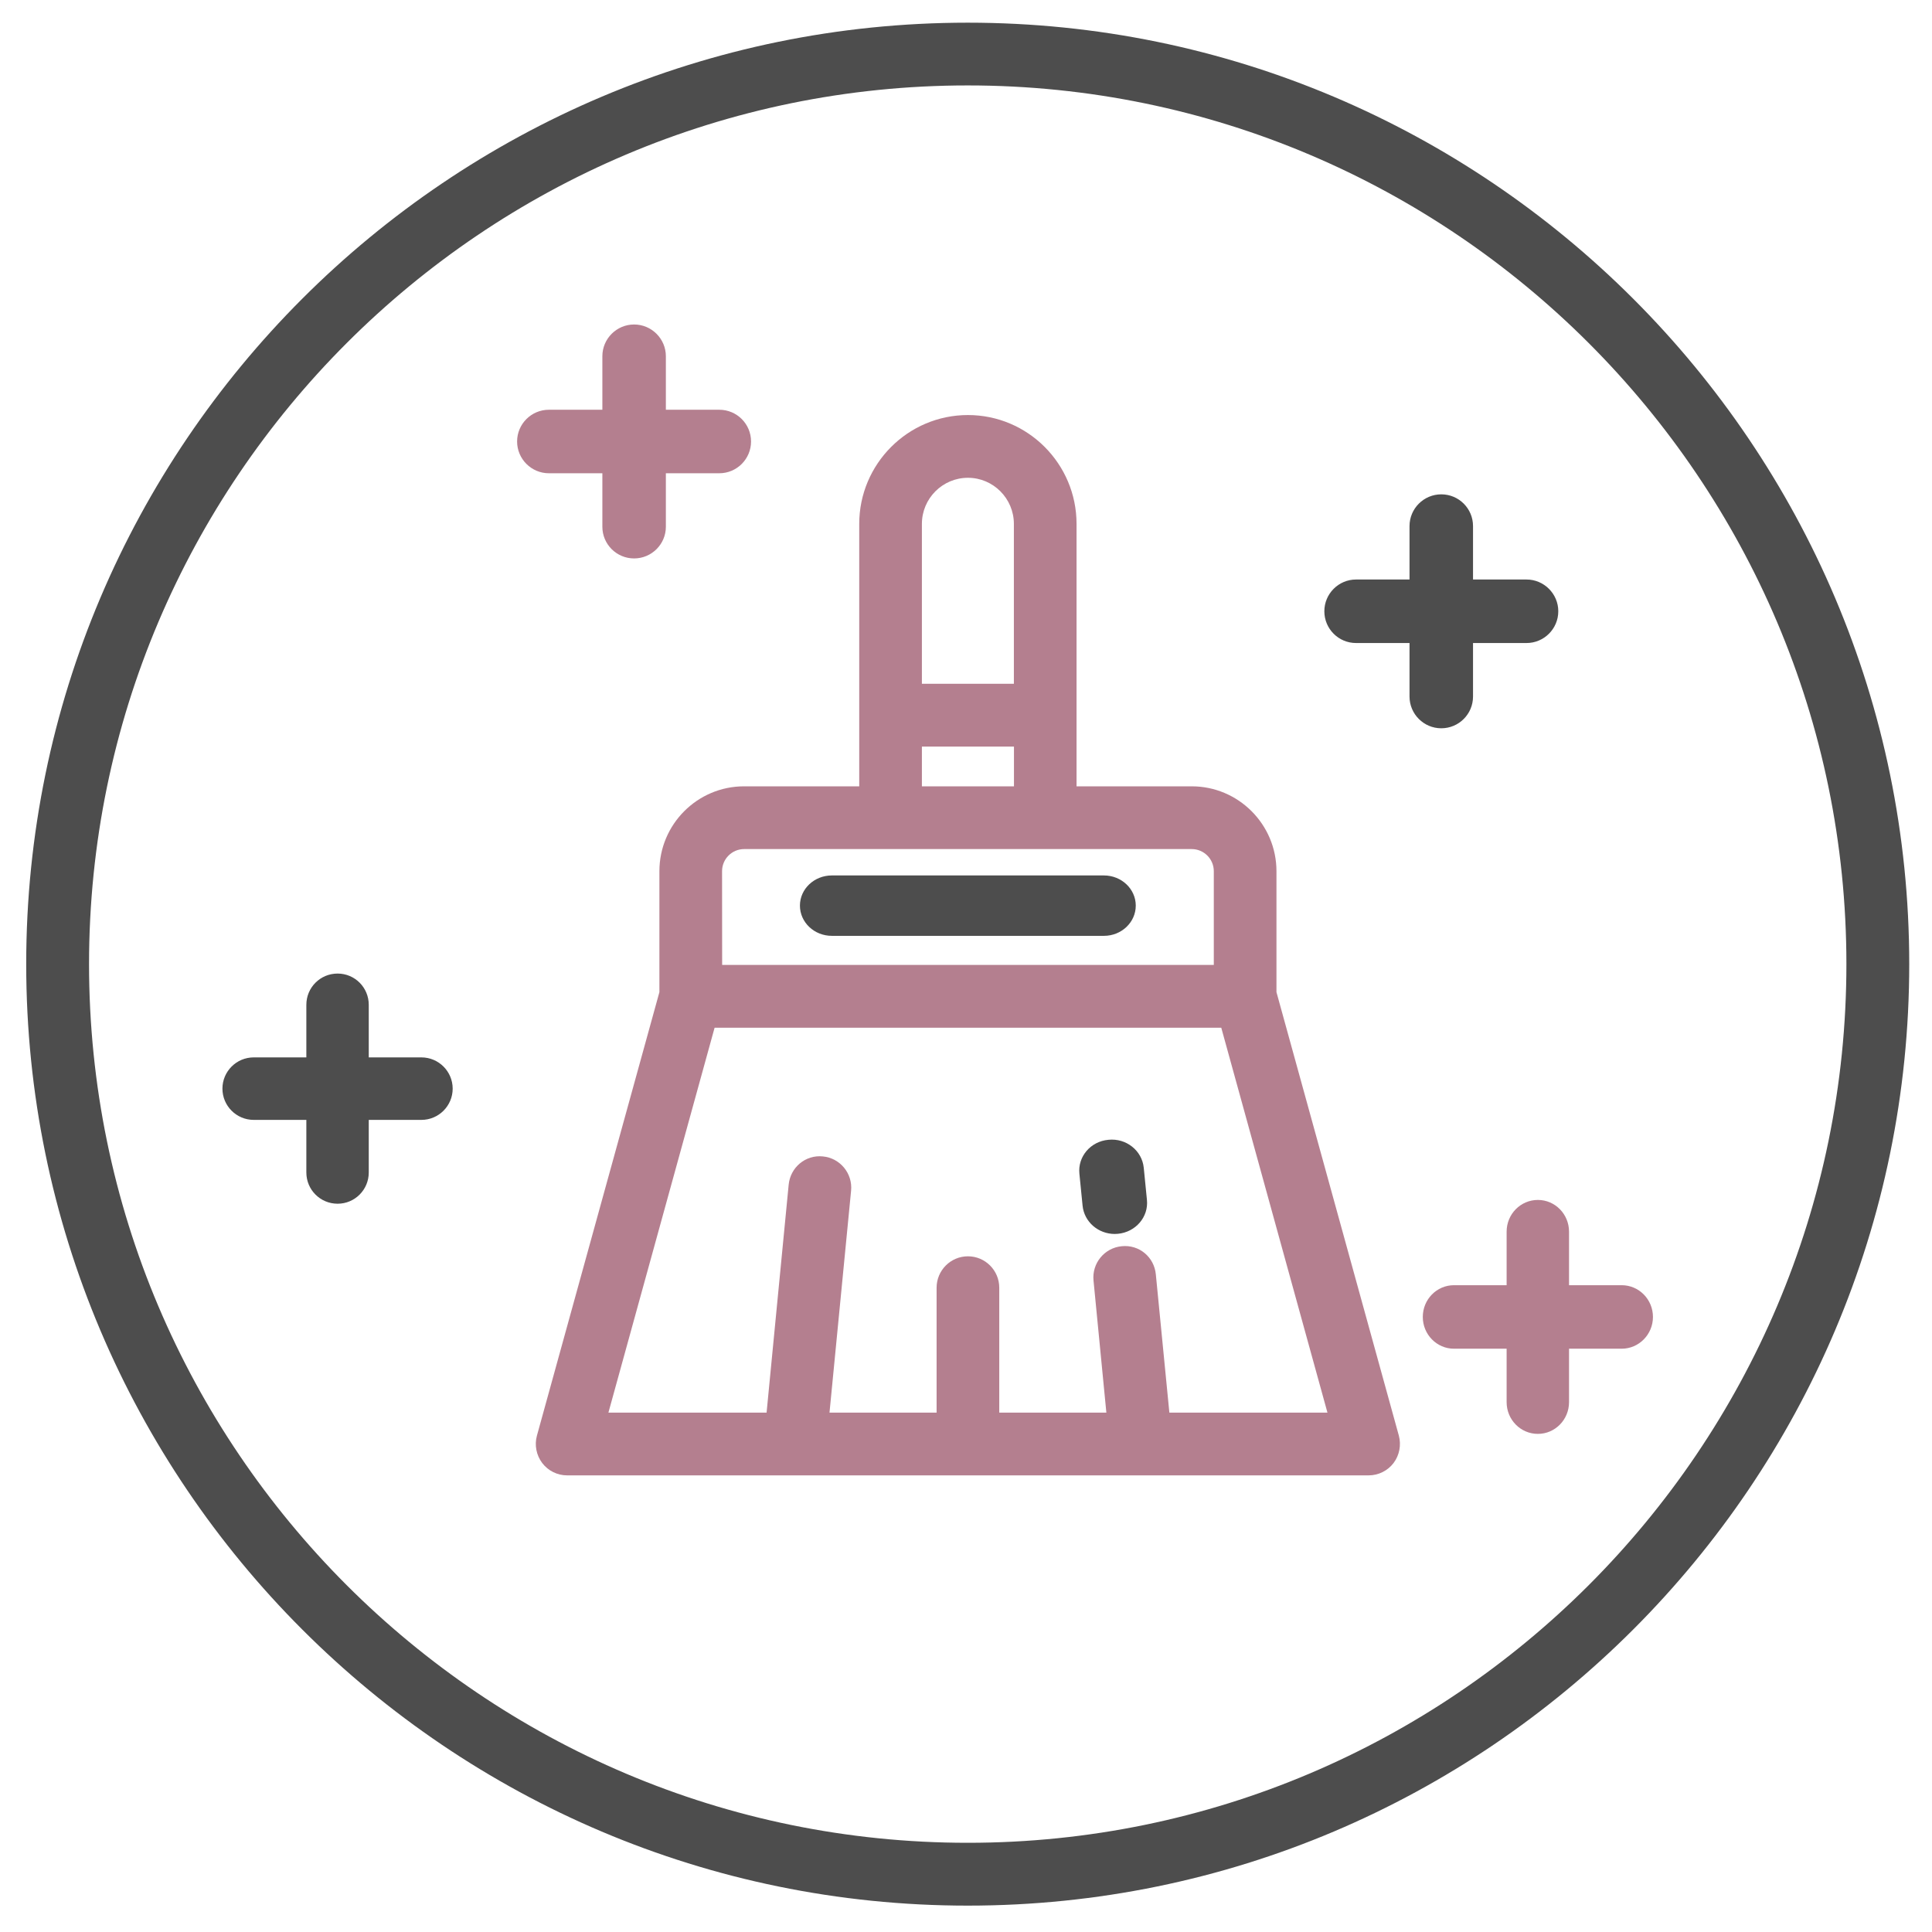
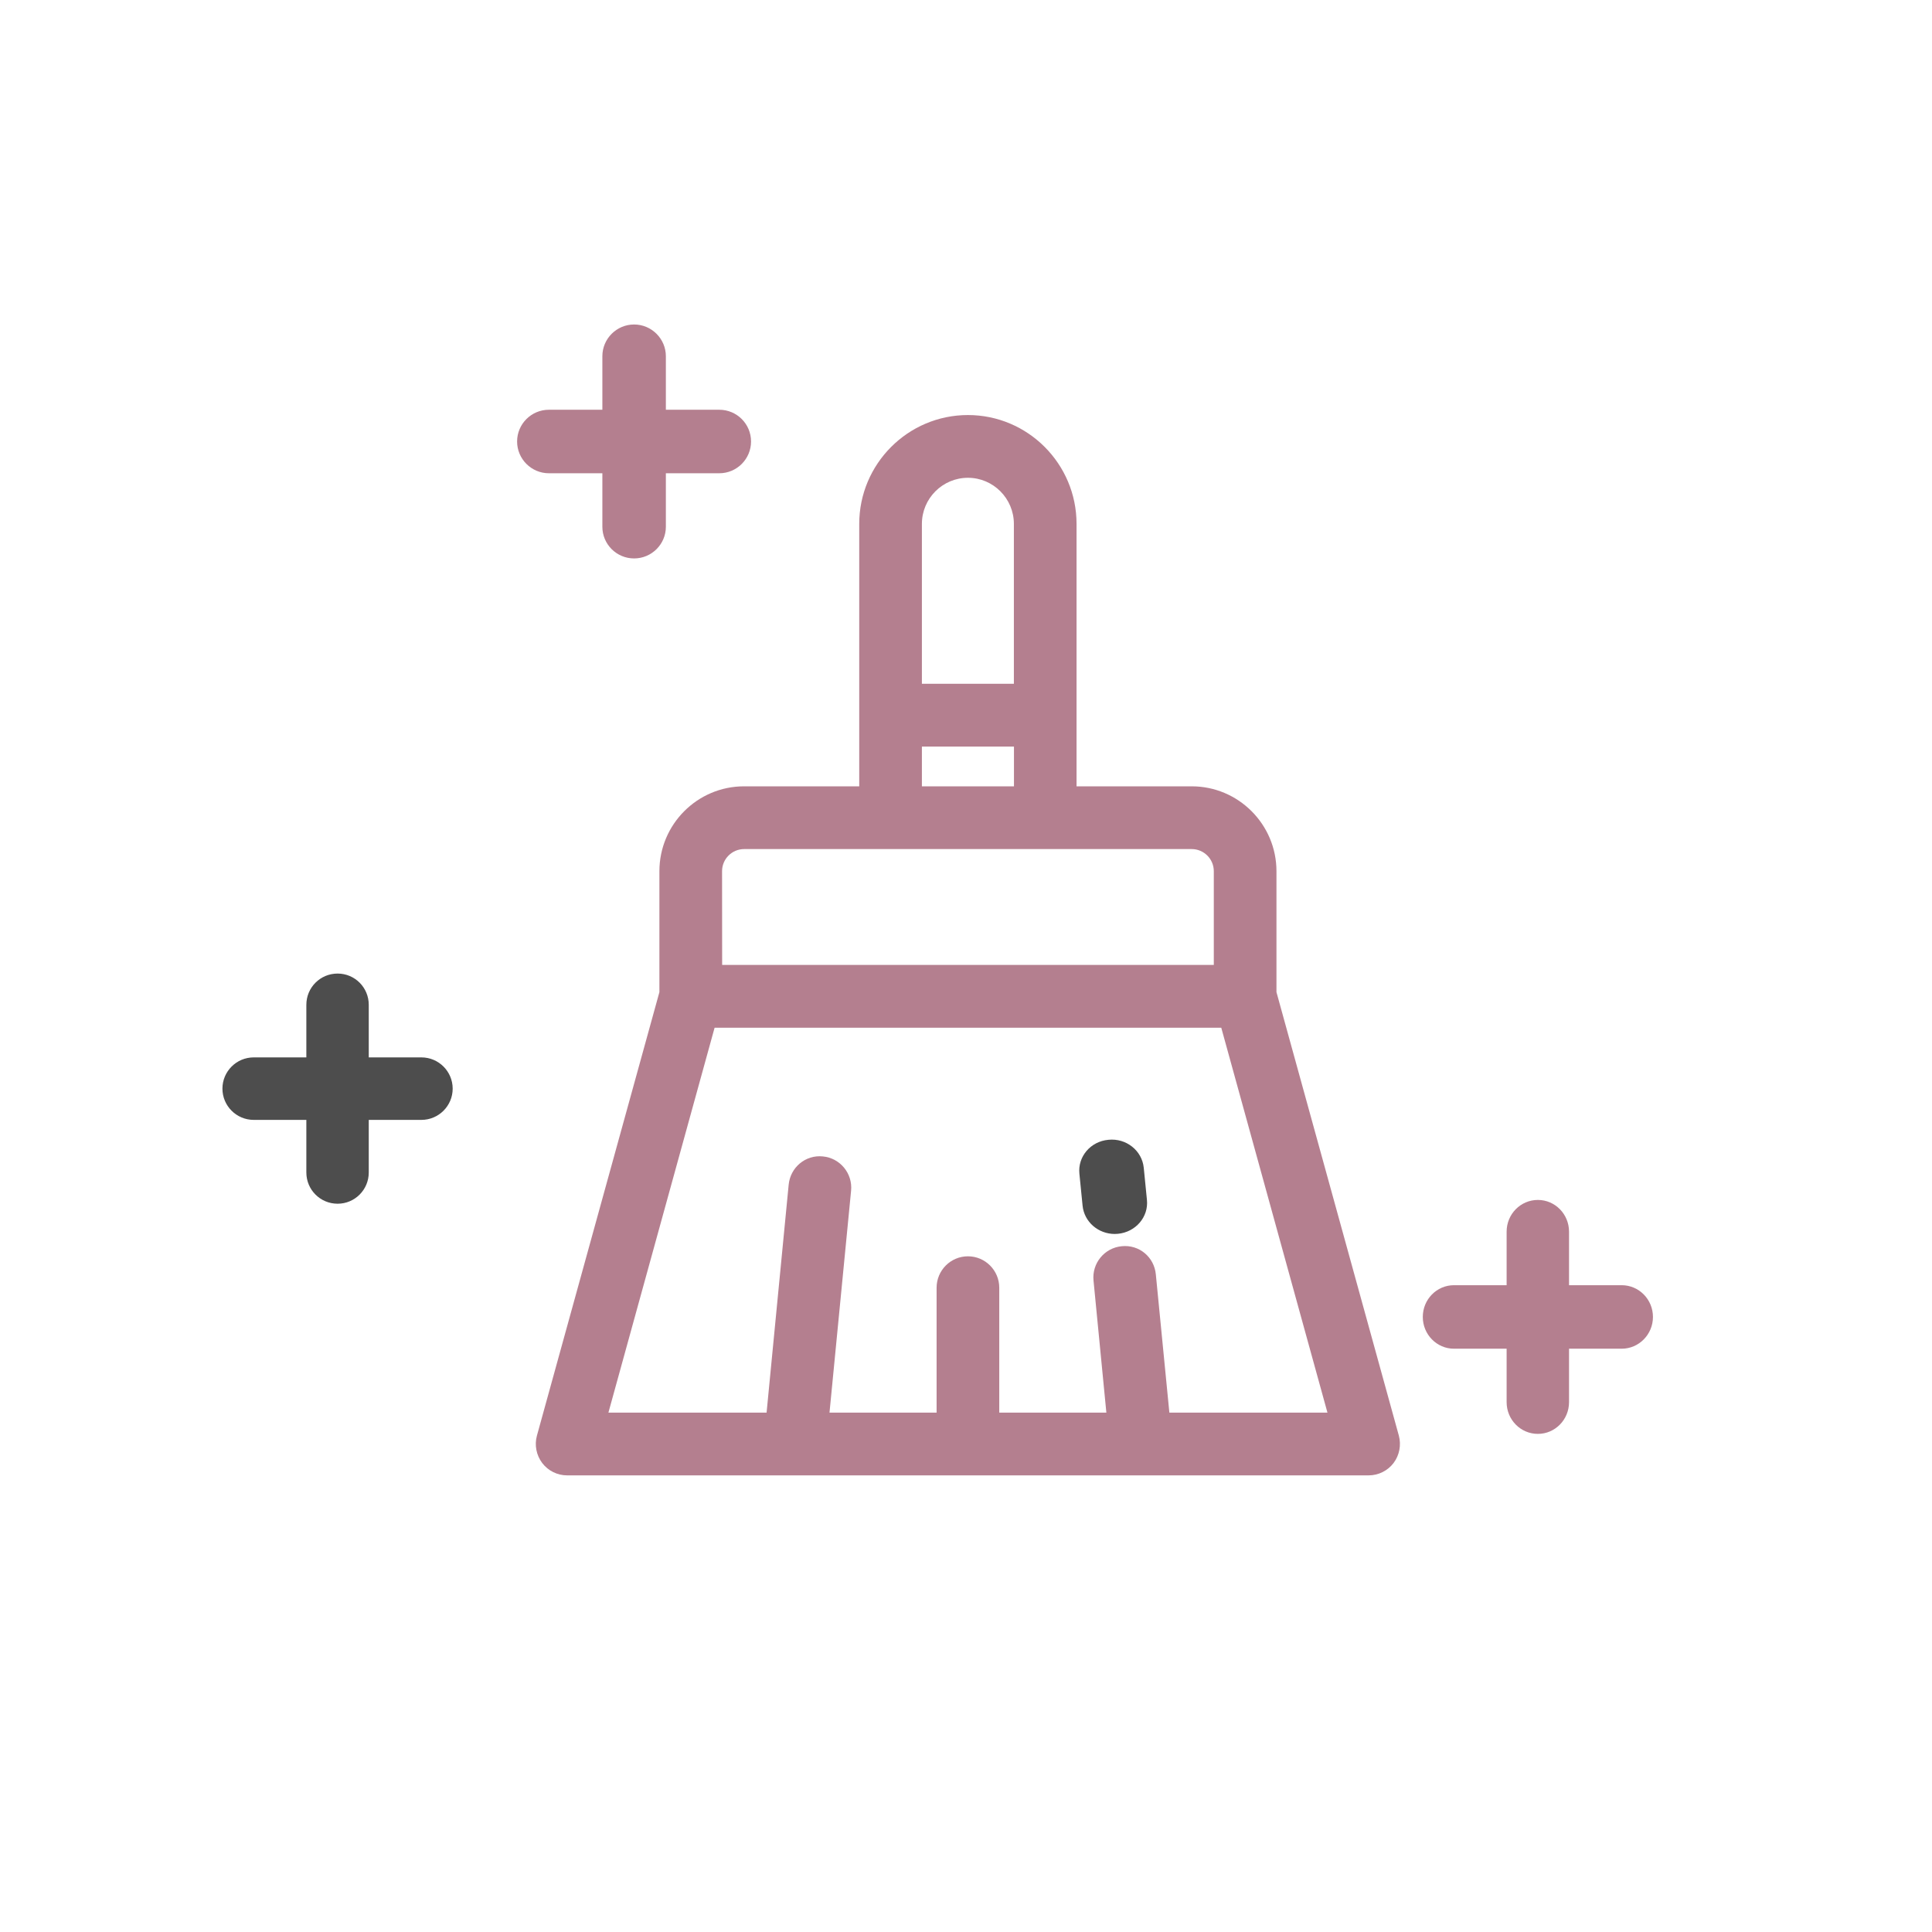
<svg xmlns="http://www.w3.org/2000/svg" width="23" height="23" viewBox="0 0 23 23" fill="none">
  <g clip-path="url(#clip0_954_509)">
    <path d="M13.195 13.569C12.983 13.588 12.829 13.769 12.85 13.973L12.888 14.355C12.908 14.547 13.075 14.69 13.271 14.69C13.283 14.69 13.296 14.689 13.309 14.688C13.52 14.668 13.675 14.487 13.654 14.284L13.616 13.901C13.595 13.697 13.407 13.547 13.195 13.569Z" fill="#4D4D4D" />
    <path d="M15.196 11.811V10.372C15.196 9.814 14.743 9.361 14.187 9.361H12.816V6.237C12.816 5.522 12.236 4.941 11.523 4.941C10.809 4.941 10.229 5.523 10.229 6.237V9.361H8.858C8.302 9.361 7.85 9.814 7.85 10.372V11.811L6.392 17.091C6.361 17.203 6.385 17.324 6.455 17.417C6.526 17.51 6.635 17.564 6.752 17.564H16.293C16.409 17.564 16.519 17.51 16.59 17.417C16.66 17.324 16.683 17.203 16.653 17.091L15.196 11.811ZM11.523 5.688C11.825 5.688 12.07 5.935 12.07 6.237V8.14H10.975V6.237C10.975 5.934 11.221 5.688 11.523 5.688ZM10.975 8.888H12.071V9.361H10.975V8.888ZM8.596 10.371C8.596 10.226 8.714 10.108 8.859 10.108H14.187C14.332 10.108 14.45 10.226 14.45 10.371V11.487H8.597L8.596 10.371ZM13.921 16.817L13.76 15.172C13.741 14.966 13.562 14.814 13.353 14.836C13.148 14.856 12.998 15.039 13.018 15.244L13.171 16.817H11.896V15.33C11.896 15.124 11.729 14.956 11.523 14.956C11.317 14.956 11.15 15.124 11.15 15.33V16.817H9.875L10.132 14.175C10.152 13.97 10.002 13.787 9.797 13.767C9.589 13.745 9.409 13.898 9.389 14.103L9.126 16.817H7.243L8.507 12.235H14.539L15.803 16.817H13.921H13.921Z" fill="#B47F8F" />
-     <path d="M13.142 10.422H9.903C9.693 10.422 9.523 10.583 9.523 10.781C9.523 10.98 9.693 11.141 9.903 11.141H13.142C13.351 11.141 13.521 10.98 13.521 10.781C13.521 10.583 13.351 10.422 13.142 10.422Z" fill="#4D4D4D" />
-     <path d="M11.521 0.27C5.34 0.27 0.312 5.297 0.312 11.477C0.312 17.658 5.34 22.686 11.521 22.686C17.701 22.686 22.729 17.658 22.729 11.477C22.729 5.297 17.701 0.27 11.521 0.27ZM11.521 21.938C5.752 21.938 1.06 17.246 1.06 11.477C1.06 5.71 5.752 1.017 11.521 1.017C17.288 1.017 21.981 5.71 21.981 11.477C21.981 17.246 17.288 21.938 11.521 21.938Z" fill="#4D4D4D" />
-     <path d="M17.536 8.292V7.655H18.173C18.381 7.655 18.551 7.486 18.551 7.277C18.551 7.069 18.381 6.899 18.173 6.899H17.536V6.263C17.536 6.054 17.367 5.885 17.158 5.885C16.95 5.885 16.78 6.054 16.78 6.263V6.899H16.143C15.935 6.899 15.766 7.069 15.766 7.277C15.766 7.486 15.935 7.655 16.143 7.655H16.78V8.292C16.78 8.501 16.95 8.67 17.158 8.67C17.367 8.67 17.536 8.501 17.536 8.292Z" fill="#4D4D4D" />
    <path d="M18.679 14.663C18.679 14.454 18.513 14.285 18.308 14.285C18.102 14.285 17.936 14.454 17.936 14.663V15.3H17.309C17.104 15.3 16.938 15.469 16.938 15.678C16.938 15.886 17.104 16.056 17.309 16.056H17.936V16.692C17.936 16.901 18.102 17.07 18.308 17.07C18.513 17.07 18.679 16.901 18.679 16.692V16.056H19.306C19.511 16.056 19.678 15.886 19.678 15.678C19.678 15.469 19.511 15.3 19.306 15.3H18.679V14.663Z" fill="#B47F8F" />
    <path d="M5.017 12.588H4.39V11.962C4.39 11.756 4.224 11.59 4.019 11.59C3.813 11.59 3.647 11.756 3.647 11.962V12.588H3.02C2.815 12.588 2.648 12.755 2.648 12.96C2.648 13.165 2.815 13.332 3.02 13.332H3.647V13.958C3.647 14.164 3.813 14.33 4.019 14.33C4.224 14.33 4.39 14.164 4.39 13.958V13.332H5.017C5.222 13.332 5.389 13.165 5.389 12.96C5.389 12.755 5.222 12.588 5.017 12.588Z" fill="#4D4D4D" />
    <path d="M7.171 5.634V6.271C7.171 6.479 7.34 6.648 7.549 6.648C7.757 6.648 7.927 6.479 7.927 6.271V5.634H8.563C8.772 5.634 8.941 5.464 8.941 5.256C8.941 5.047 8.772 4.878 8.563 4.878H7.927V4.241C7.927 4.033 7.757 3.863 7.549 3.863C7.34 3.863 7.171 4.033 7.171 4.241V4.878H6.534C6.326 4.878 6.156 5.047 6.156 5.256C6.156 5.464 6.326 5.634 6.534 5.634H7.171Z" fill="#B47F8F" />
  </g>
  <defs>
    <clipPath id="clip0_954_509">
      <rect width="23" height="23" fill="white" />
    </clipPath>
  </defs>
</svg>